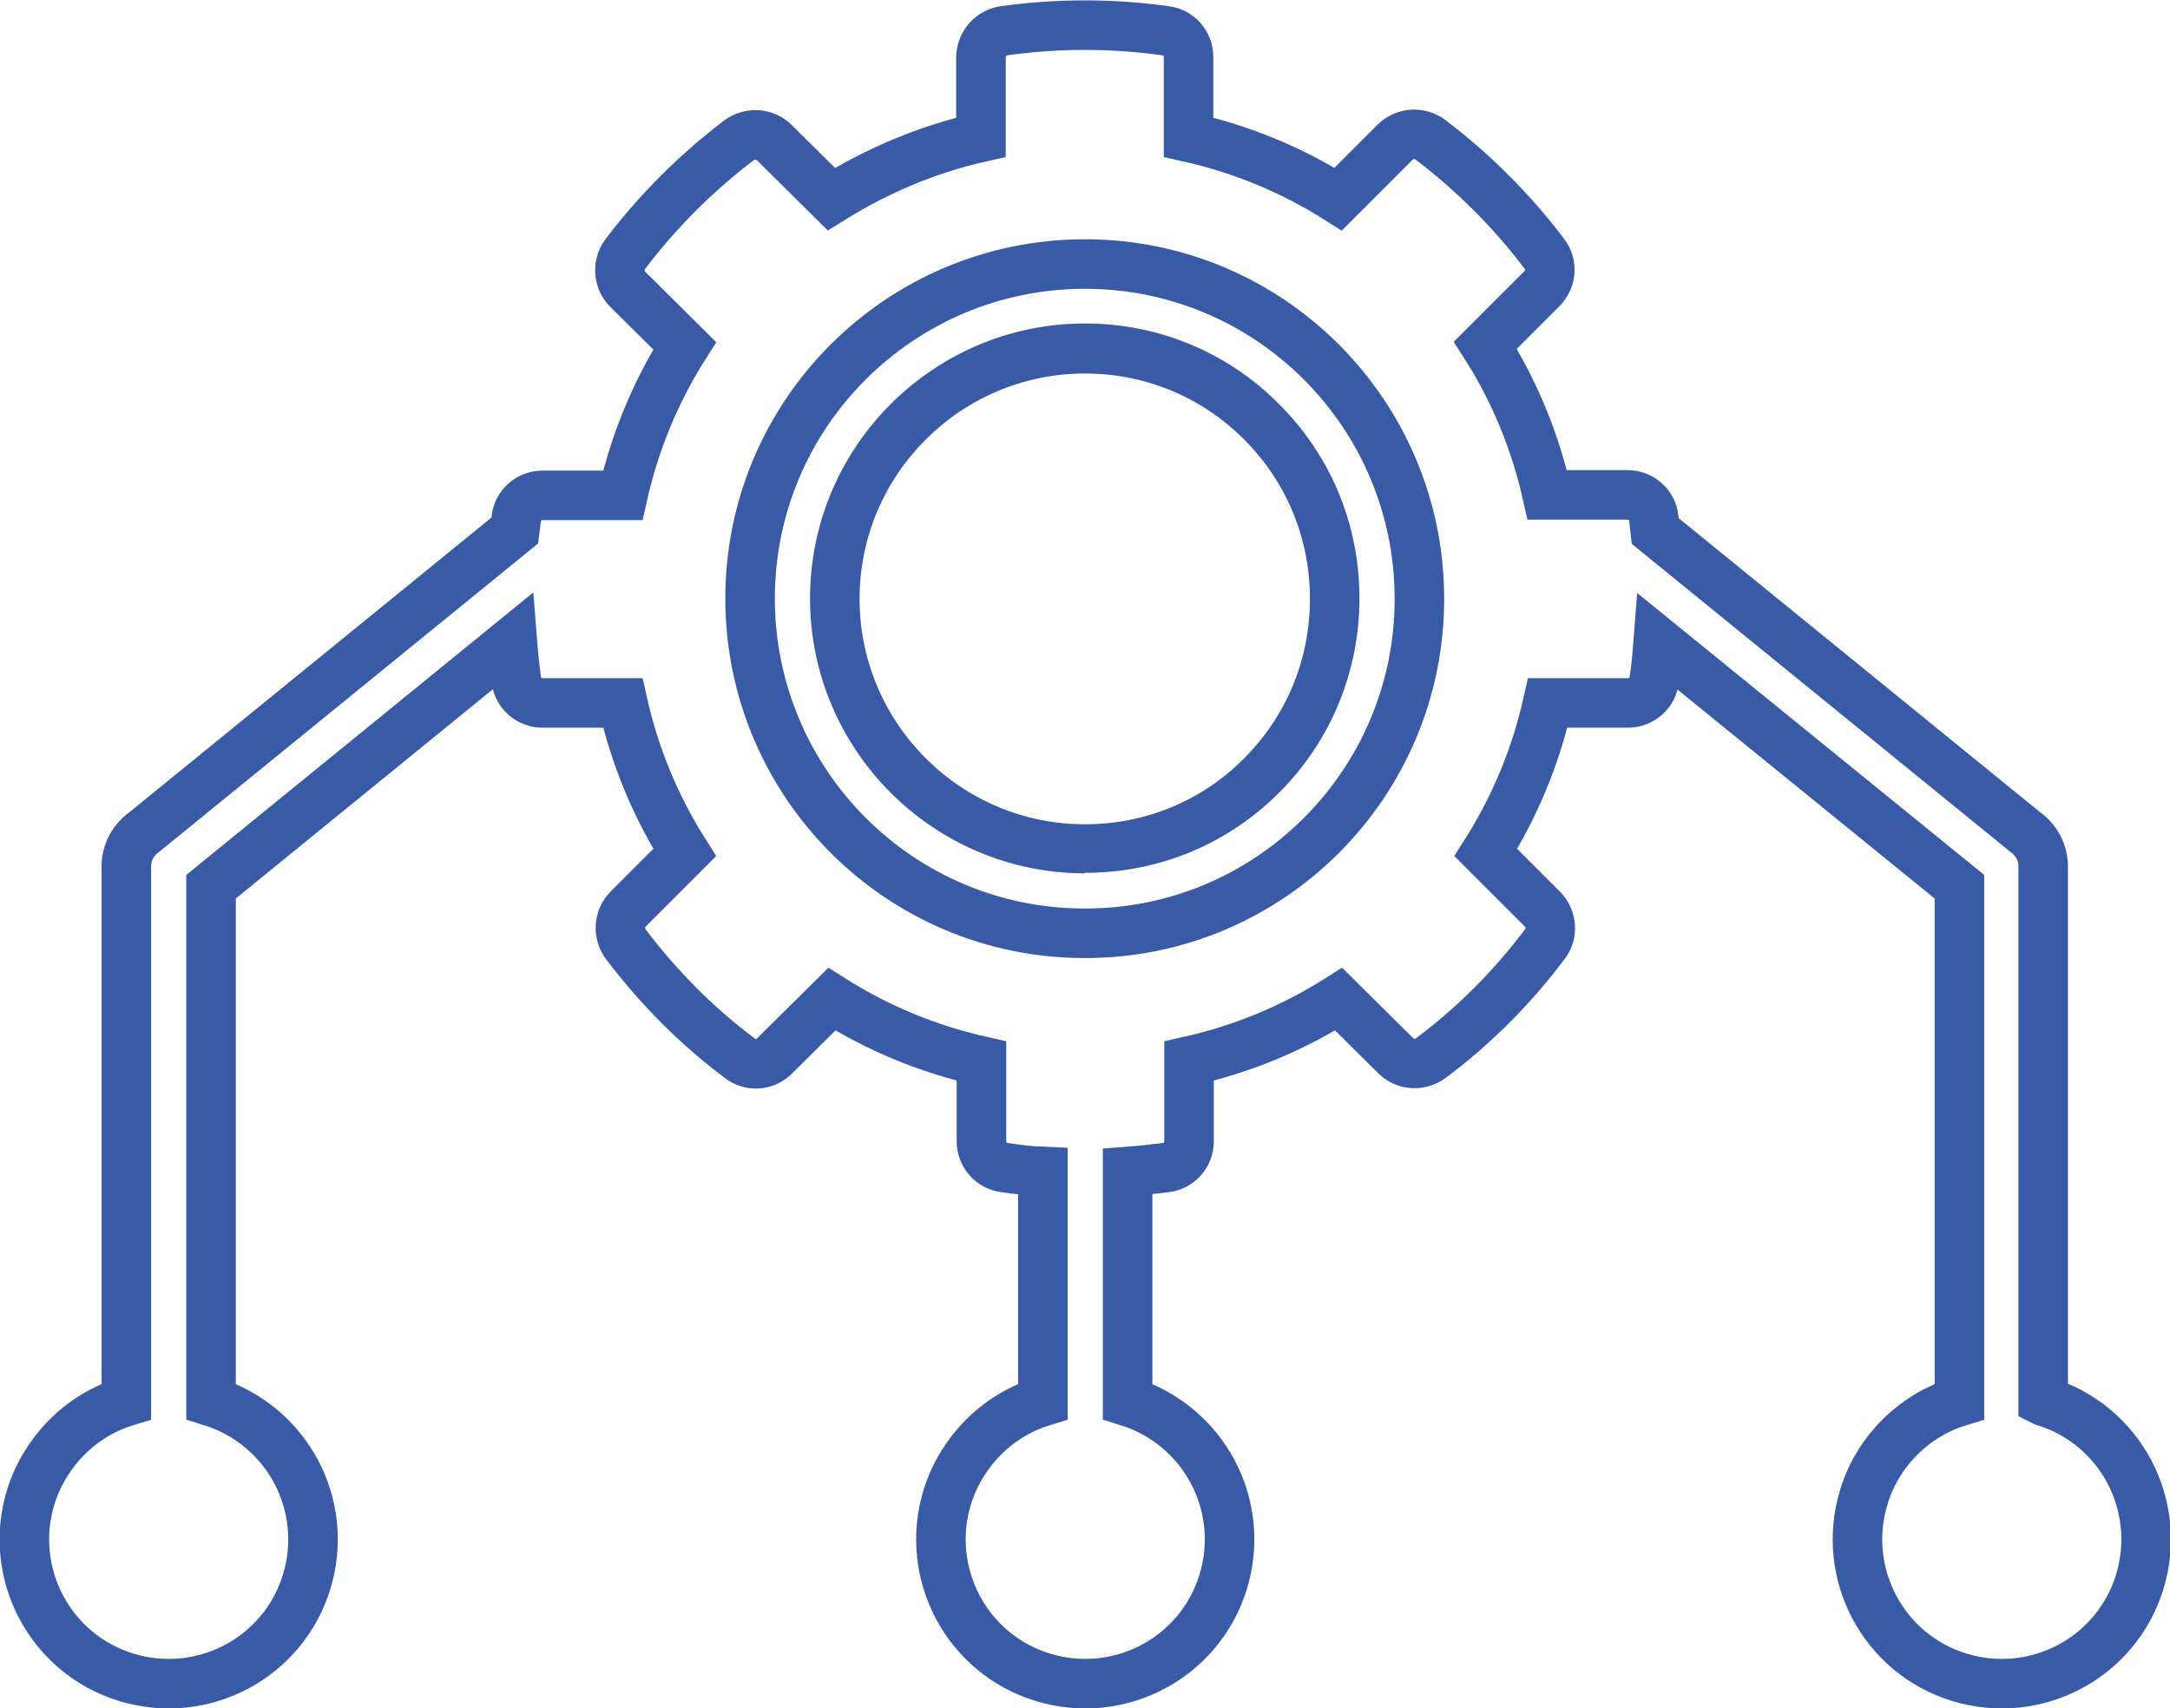
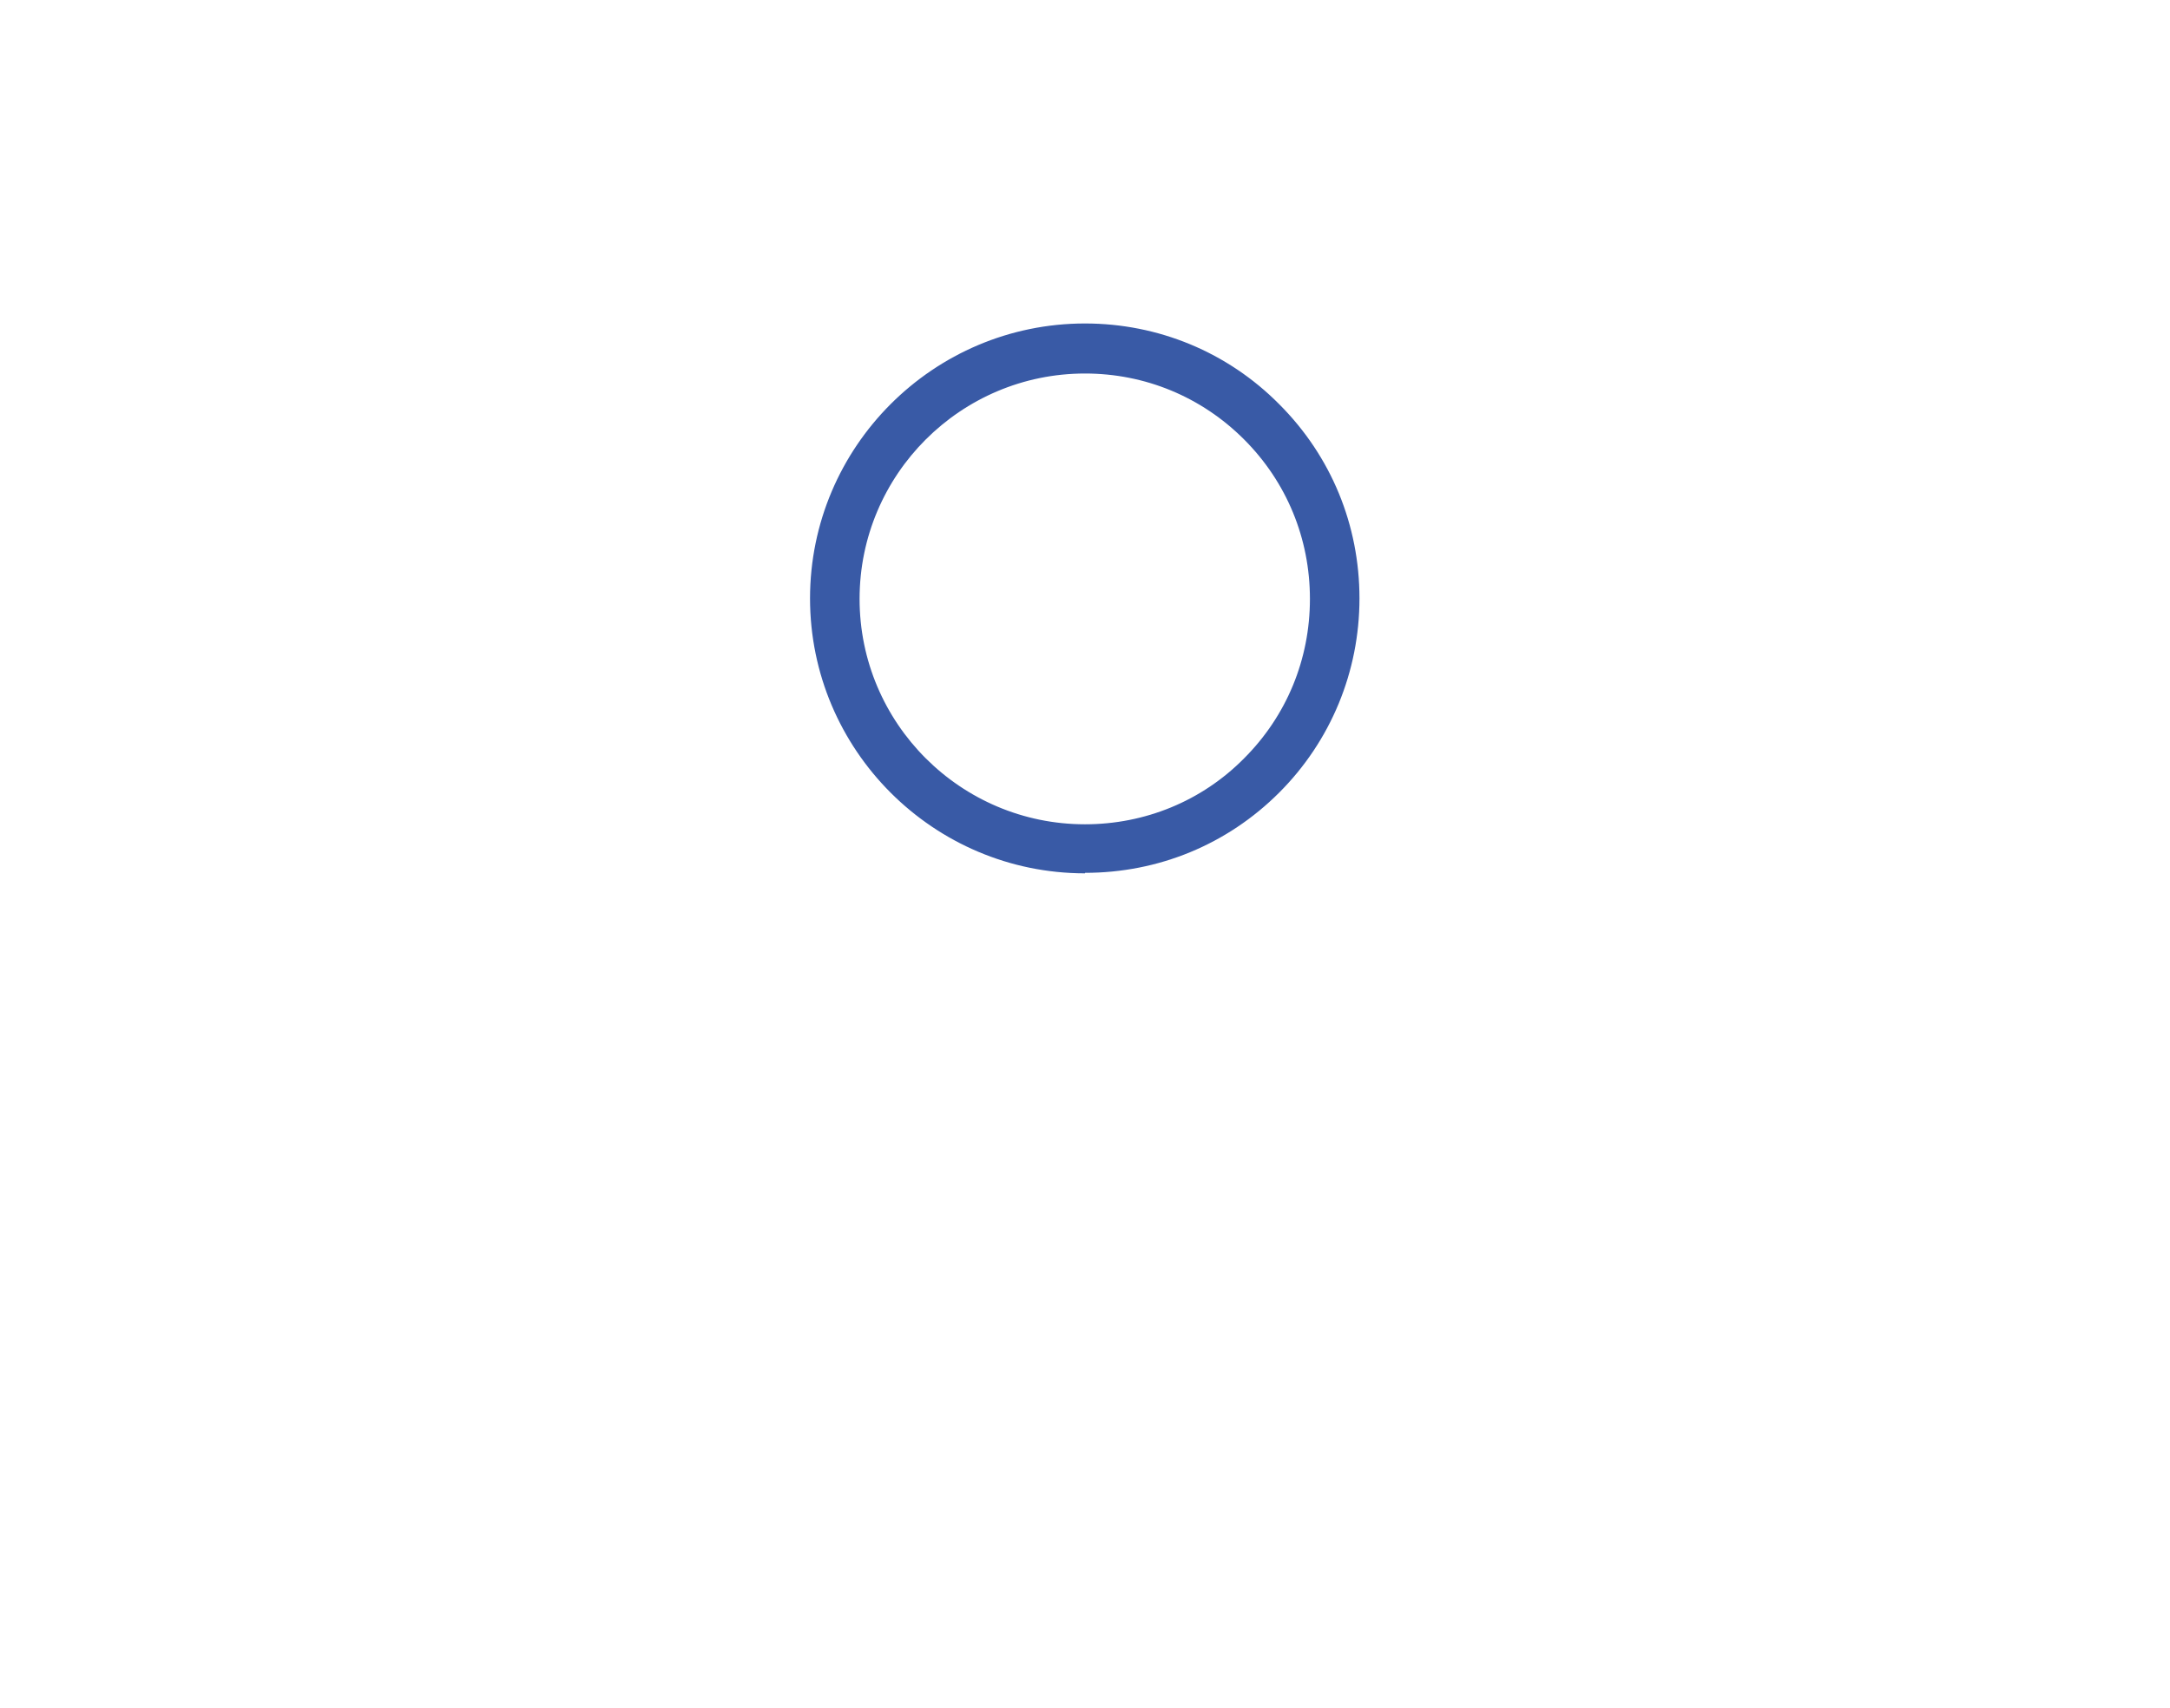
<svg xmlns="http://www.w3.org/2000/svg" id="Ebene_2" data-name="Ebene 2" viewBox="0 0 43.8 34.48">
  <defs>
    <style>      .cls-1 {        fill: #395aa6;      }      .cls-2 {        fill: none;        fill-rule: evenodd;        stroke: #395aa6;        stroke-miterlimit: 10;      }    </style>
  </defs>
  <g id="Ebene_1-2" data-name="Ebene 1">
    <g>
-       <path class="cls-2" d="M41.24,28.28v-10.79c0-.28-.14-.54-.37-.7l-7.46-6.07-.03-.26c-.03-.27-.26-.47-.53-.47h-1.62c-.24-1.07-.66-2.1-1.25-3.02l1.14-1.14c.19-.19.22-.49.05-.71-.66-.87-1.43-1.64-2.3-2.3-.21-.16-.52-.14-.71.05l-1.15,1.15c-.93-.59-1.95-1.01-3.02-1.25v-1.62c0-.27-.2-.5-.47-.53-1.08-.15-2.17-.15-3.25,0-.27.04-.46.26-.47.53v1.62c-1.07.24-2.09.67-3.02,1.25l-1.15-1.14c-.19-.19-.49-.21-.71-.05-.87.66-1.64,1.43-2.3,2.3-.16.21-.14.52.05.71l1.15,1.14c-.59.93-1.01,1.95-1.25,3.02h-1.62c-.27,0-.5.2-.53.47-.01.08-.02.16-.03.24l-7.47,6.08c-.23.16-.37.42-.37.7v10.8c-.92.28-1.64,1.01-1.93,1.93-.47,1.54.39,3.17,1.93,3.64,1.54.47,3.17-.39,3.64-1.93.47-1.54-.39-3.16-1.93-3.64v-10.39l6.08-4.95c.02.26.05.52.08.77.03.27.26.47.53.47h1.62c.24,1.07.66,2.09,1.25,3.02l-1.14,1.14c-.19.19-.21.49-.05.71.66.87,1.43,1.65,2.3,2.3.21.17.52.15.71-.05l1.15-1.14c.93.59,1.95,1.01,3.02,1.25v1.62c0,.27.2.5.47.53.26.04.51.07.77.08v4.64c-.92.28-1.64,1.01-1.93,1.93-.47,1.54.39,3.17,1.93,3.64,1.54.47,3.17-.39,3.64-1.93.47-1.54-.39-3.16-1.93-3.64v-4.64c.26-.02.52-.05.77-.08.27-.03.47-.26.47-.53v-1.62c1.07-.24,2.09-.66,3.02-1.25l1.15,1.14c.19.19.49.21.71.05.87-.65,1.65-1.43,2.3-2.3.17-.21.14-.52-.05-.71l-1.14-1.14c.59-.93,1.01-1.95,1.25-3.02h1.62c.27,0,.5-.2.53-.47.04-.25.06-.5.08-.76l6.08,4.94v10.39c-.92.28-1.65,1.01-1.93,1.93-.47,1.54.39,3.17,1.93,3.64,1.54.47,3.17-.39,3.64-1.93.47-1.54-.39-3.17-1.93-3.64ZM28.65,12.09c0,3.73-3.03,6.76-6.76,6.75-3.73,0-6.75-3.03-6.75-6.76,0-3.73,3.03-6.75,6.76-6.75,3.73,0,6.75,3.03,6.75,6.76h0Z" />
      <path class="cls-1" d="M21.9,17.63h0c-3.06,0-5.55-2.49-5.55-5.55,0-3.06,2.49-5.55,5.55-5.55,1.48,0,2.88.58,3.92,1.63,1.05,1.05,1.62,2.44,1.62,3.92h0c0,1.48-.58,2.88-1.62,3.92-1.05,1.05-2.44,1.62-3.92,1.62ZM21.9,7.54c-2.51,0-4.55,2.04-4.55,4.55,0,2.51,2.04,4.55,4.55,4.55h0c1.21,0,2.36-.47,3.21-1.33.86-.86,1.33-2,1.33-3.22h0c0-1.22-.47-2.36-1.33-3.22-.86-.86-2-1.33-3.21-1.33Z" />
    </g>
  </g>
</svg>